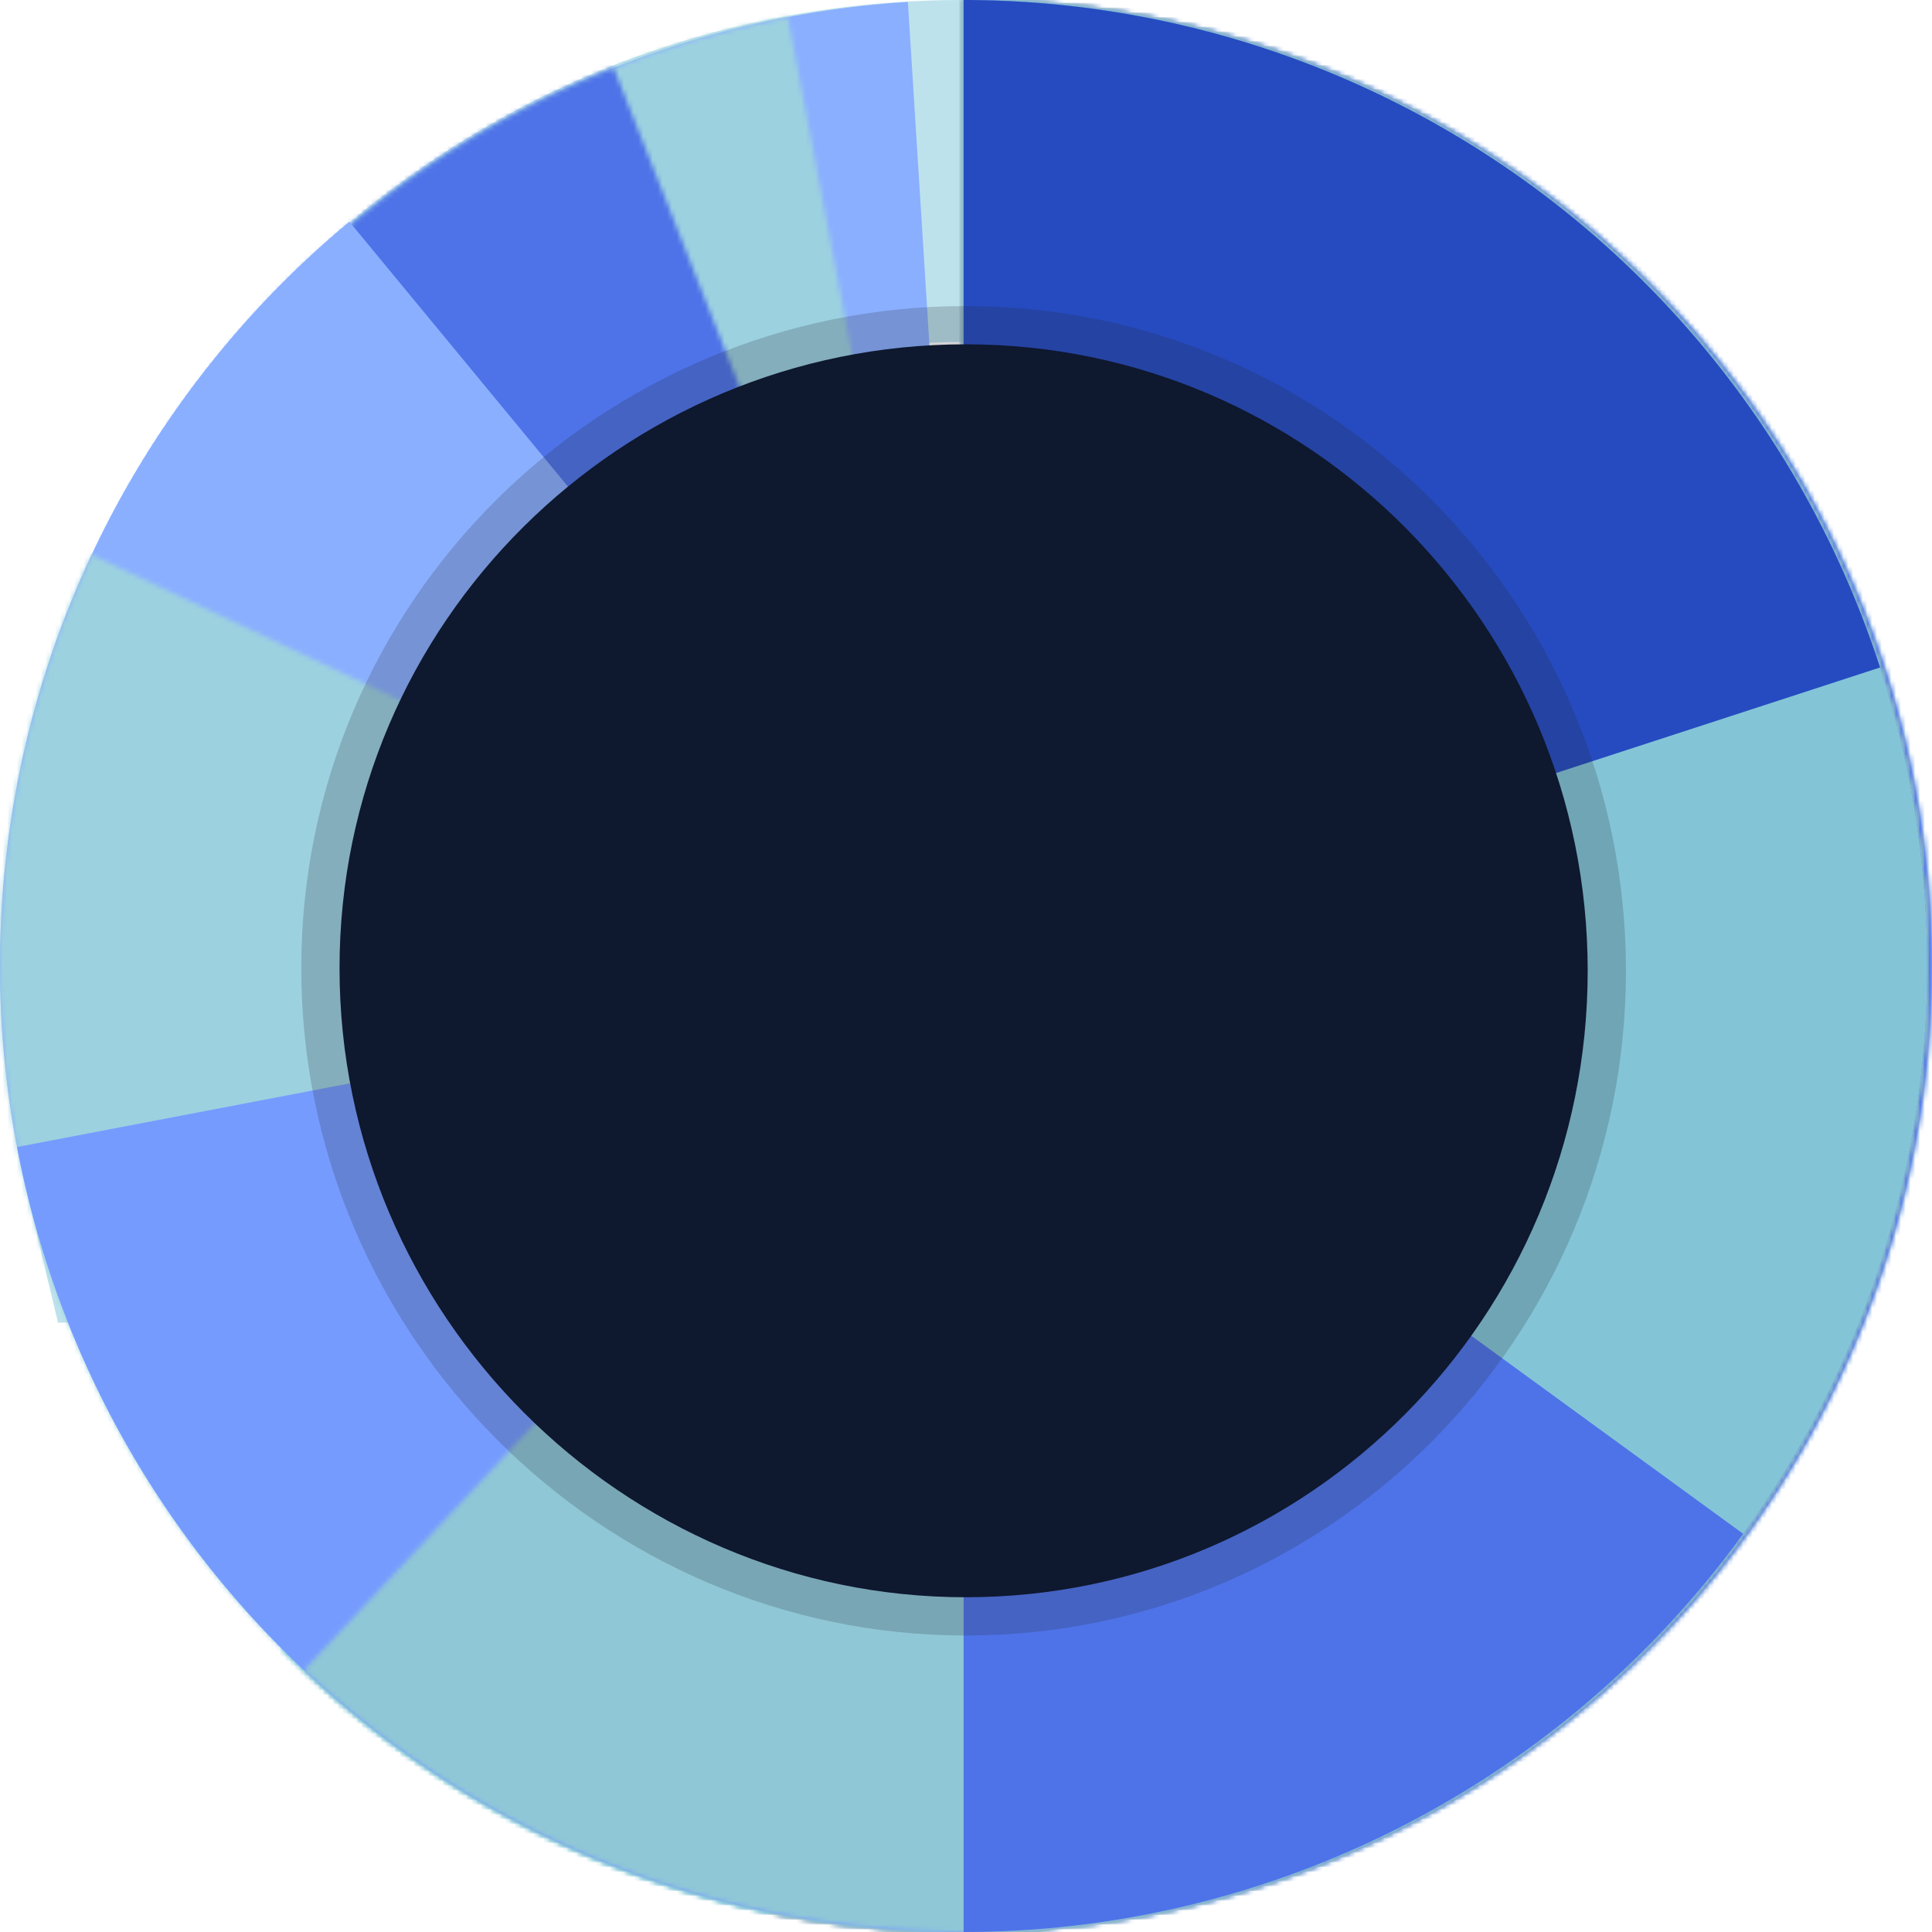
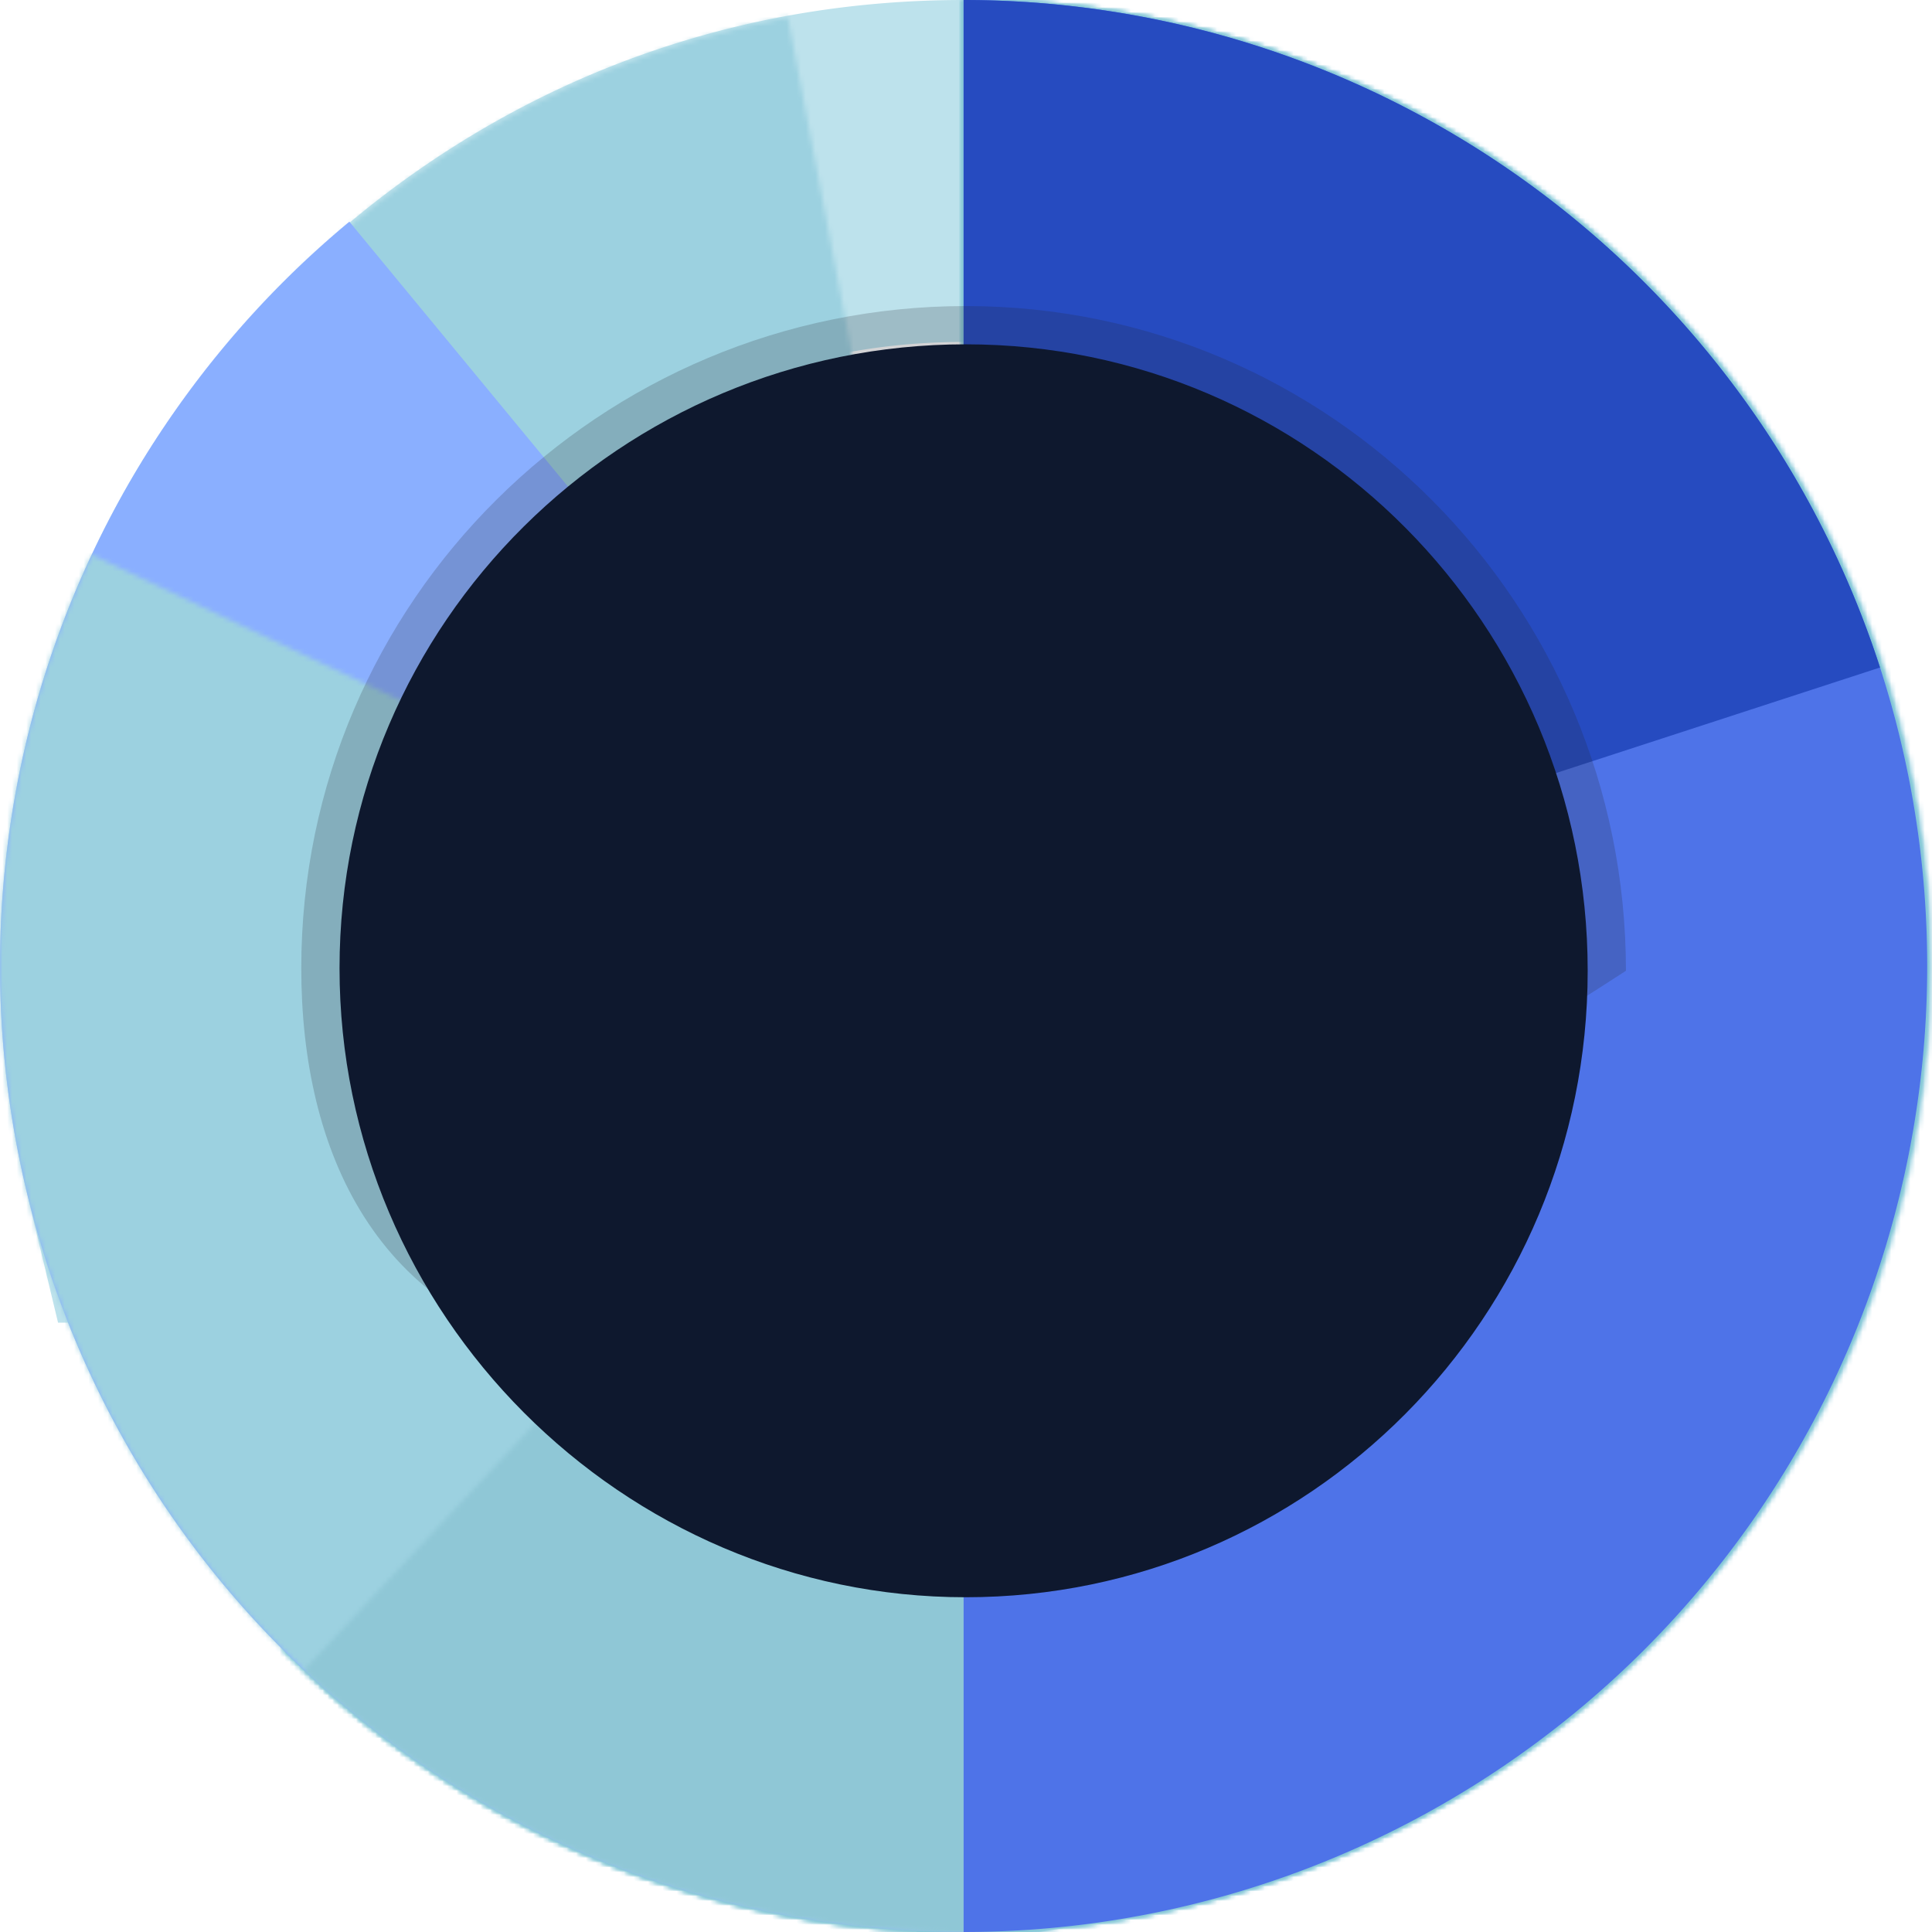
<svg xmlns="http://www.w3.org/2000/svg" width="404" height="404" fill="none">
  <g id="chart">
    <path id="Ellipse 47" d="M201.5 35.754c41.681 0 81.844 15.752 112.476 44.138 30.634 28.388 49.482 67.327 52.758 109.057 3.276 41.731-9.264 83.154-35.098 116.006-25.832 32.85-63.051 54.709-104.221 61.246a165.345 165.345 0 01-117.964-25.95c-34.677-23.228-59.366-58.724-69.112-99.422a166.688 166.688 0 0116.567-120.094C77.498 83.874 125.994 35.754 201.5 35.754z" stroke="#BDE2EC" stroke-width="71.508" />
-     <path id="Ellipse 61" d="M202.5 0c52.893 0 103.665 20.849 141.359 58.047 37.693 37.198 59.285 87.762 60.116 140.78.831 53.018-19.166 104.237-55.676 142.604-36.509 38.366-86.603 60.804-139.47 62.469-52.867 1.666-104.267-17.574-143.107-53.567-38.84-35.993-62.007-85.852-64.498-138.818-2.492-52.965 15.89-104.789 51.18-144.286S137.059 3.728 189.848.4L202.5 202V0z" fill="#8AAFFF" />
    <g id="Ellipse 60">
      <mask id="path-3-inside-1_3843_9429" fill="#fff">
        <path d="M202.5 0c51.798 0 101.606 19.997 139.086 55.839 37.479 35.842 59.75 84.777 62.19 136.645 2.44 51.869-15.138 102.688-49.087 141.907-33.948 39.219-81.658 63.826-133.226 68.713-51.568 4.886-103.033-10.323-143.71-42.47C37.075 328.487 10.309 281.87 3.01 230.462c-7.298-51.408 5.432-103.66 35.548-145.907 30.116-42.248 75.304-71.247 126.185-80.977L202.5 202V0z" />
      </mask>
      <path d="M202.5 0c51.798 0 101.606 19.997 139.086 55.839 37.479 35.842 59.75 84.777 62.19 136.645 2.44 51.869-15.138 102.688-49.087 141.907-33.948 39.219-81.658 63.826-133.226 68.713-51.568 4.886-103.033-10.323-143.71-42.47C37.075 328.487 10.309 281.87 3.01 230.462c-7.298-51.408 5.432-103.66 35.548-145.907 30.116-42.248 75.304-71.247 126.185-80.977L202.5 202V0z" stroke="#9CD1E0" stroke-width="143.016" mask="url(#path-3-inside-1_3843_9429)" />
    </g>
    <g id="Ellipse 59">
      <mask id="path-4-inside-2_3843_9429" fill="#fff">
        <path d="M202.5 0c50.158 0 98.513 18.754 135.612 52.594 37.099 33.841 60.273 80.337 64.994 130.396 4.72 50.06-9.354 100.085-39.47 140.295-30.116 40.21-74.109 67.715-123.379 77.137a201.08 201.08 0 01-143.04-26.189C54.45 347.961 22.995 306.642 9 258.356a202.458 202.458 0 0112.546-145.224c22.067-45.155 60.14-80.436 106.776-98.947L202.5 202V0z" />
      </mask>
-       <path d="M202.5 0c50.158 0 98.513 18.754 135.612 52.594 37.099 33.841 60.273 80.337 64.994 130.396 4.72 50.06-9.354 100.085-39.47 140.295-30.116 40.21-74.109 67.715-123.379 77.137a201.08 201.08 0 01-143.04-26.189C54.45 347.961 22.995 306.642 9 258.356a202.458 202.458 0 0112.546-145.224c22.067-45.155 60.14-80.436 106.776-98.947L202.5 202V0z" stroke="#4E73E8" stroke-width="143.016" mask="url(#path-4-inside-2_3843_9429)" />
    </g>
    <g id="Ellipse 51">
      <mask id="path-5-inside-3_3843_9429" fill="#fff">
        <path d="M201.5 0c28.173 0 56.034 5.923 81.782 17.386a201.513 201.513 0 0167.705 49.165 202.12 202.12 0 0141.973 72.48 202.487 202.487 0 019.015 83.32 202.376 202.376 0 01-25.494 79.817 201.844 201.844 0 01-55.615 62.574 201.262 201.262 0 01-76.162 34.56 201.007 201.007 0 01-83.599.597L201.5 202V0z" />
      </mask>
-       <path d="M201.5 0c28.173 0 56.034 5.923 81.782 17.386a201.513 201.513 0 0167.705 49.165 202.12 202.12 0 0141.973 72.48 202.487 202.487 0 019.015 83.32 202.376 202.376 0 01-25.494 79.817 201.844 201.844 0 01-55.615 62.574 201.262 201.262 0 01-76.162 34.56 201.007 201.007 0 01-83.599.597L201.5 202V0z" stroke="#FF737C" stroke-width="143.016" mask="url(#path-5-inside-3_3843_9429)" />
    </g>
    <g id="Ellipse 53">
      <mask id="path-6-inside-4_3843_9429" fill="#fff">
        <path d="M201.5 0a201.1 201.1 0 0194.986 23.852 201.673 201.673 0 0172.555 65.923A202.315 202.315 0 01402.03 182.2a202.45 202.45 0 01-14.368 97.101 201.97 201.97 0 01-58.332 78.846 201.286 201.286 0 01-88.519 41.971 201.028 201.028 0 01-97.803-4.817 201.41 201.41 0 01-83.99-50.466L201.5 202V0z" />
      </mask>
      <path d="M201.5 0a201.1 201.1 0 0194.986 23.852 201.673 201.673 0 0172.555 65.923A202.315 202.315 0 01402.03 182.2a202.45 202.45 0 01-14.368 97.101 201.97 201.97 0 01-58.332 78.846 201.286 201.286 0 01-88.519 41.971 201.028 201.028 0 01-97.803-4.817 201.41 201.41 0 01-83.99-50.466L201.5 202V0z" stroke="#10A0B4" stroke-width="143.016" mask="url(#path-6-inside-4_3843_9429)" />
    </g>
    <path id="Ellipse 57" d="M201.5 0c47.434 0 93.347 16.775 129.656 47.372C367.466 77.97 391.844 120.427 400 167.27a202.431 202.431 0 01-24.26 136.188c-23.825 41.118-61.355 72.492-105.984 88.6a201.038 201.038 0 01-137.999-.543c-44.501-16.459-81.785-48.128-105.286-89.432A202.43 202.43 0 013.279 165.709C11.8 118.931 36.51 76.667 73.059 46.356L201.5 202V0z" fill="#8AAFFF" />
    <g id="Ellipse 56">
      <mask id="path-8-inside-5_3843_9429" fill="#fff">
        <path d="M201.5 0c43.635 0 86.091 14.2 120.985 40.464 34.894 26.264 60.34 63.174 72.514 105.18a202.47 202.47 0 01-5.007 127.758c-15.424 40.919-43.681 75.714-80.523 99.152a201.11 201.11 0 01-123.779 30.823 201.246 201.246 0 01-117.444-49.855c-32.731-28.927-55.21-67.725-64.06-110.559a202.453 202.453 0 0114.991-126.97L201.5 202V0z" />
      </mask>
      <path d="M201.5 0c43.635 0 86.091 14.2 120.985 40.464 34.894 26.264 60.34 63.174 72.514 105.18a202.47 202.47 0 01-5.007 127.758c-15.424 40.919-43.681 75.714-80.523 99.152a201.11 201.11 0 01-123.779 30.823 201.246 201.246 0 01-117.444-49.855c-32.731-28.927-55.21-67.725-64.06-110.559a202.453 202.453 0 0114.991-126.97L201.5 202V0z" stroke="#9CD1E0" stroke-width="143.016" mask="url(#path-8-inside-5_3843_9429)" />
    </g>
-     <path id="Ellipse 54" d="M201.5 0a201.132 201.132 0 01107.969 31.446 201.841 201.841 0 0174.354 84.547 202.45 202.45 0 0117.588 111.324 202.245 202.245 0 01-44.653 103.443 201.48 201.48 0 01-92.991 63.353 201.013 201.013 0 01-112.378 3.541 201.405 201.405 0 01-96.776-57.375A202.182 202.182 0 013.569 239.851L201.5 202V0z" fill="#769BFF" />
    <g id="Ellipse 55">
      <mask id="path-10-inside-6_3843_9429" fill="#fff">
        <path d="M201.5 0c32.869 0 65.239 8.06 94.288 23.48a201.674 201.674 0 0172.369 64.98 202.313 202.313 0 0133.626 91.374 202.457 202.457 0 01-12.933 96.527 201.989 201.989 0 01-56.486 79.241 201.31 201.31 0 01-86.908 43.533 201.025 201.025 0 01-97.126-2.294 201.368 201.368 0 01-84.766-47.589L201.5 202V0z" />
      </mask>
      <path d="M201.5 0c32.869 0 65.239 8.06 94.288 23.48a201.674 201.674 0 0172.369 64.98 202.313 202.313 0 0133.626 91.374 202.457 202.457 0 01-12.933 96.527 201.989 201.989 0 01-56.486 79.241 201.31 201.31 0 01-86.908 43.533 201.025 201.025 0 01-97.126-2.294 201.368 201.368 0 01-84.766-47.589L201.5 202V0z" stroke="#8FC7D6" stroke-width="143.016" mask="url(#path-10-inside-6_3843_9429)" />
    </g>
    <path id="Ellipse 52" d="M201.5 0a201.07 201.07 0 0177.111 15.376 201.469 201.469 0 0165.371 43.788 202.044 202.044 0 0143.68 65.534A202.442 202.442 0 01403 202c0 26.527-5.212 52.794-15.338 77.302a202.051 202.051 0 01-43.68 65.534 201.483 201.483 0 01-65.371 43.788A201.078 201.078 0 01201.5 404V0z" fill="#4E73E8" />
-     <path id="Ellipse 52_2" d="M201.5 0a201.126 201.126 0 01105.283 29.767 201.811 201.811 0 0174.255 80.527 202.43 202.43 0 0121.341 107.555 202.312 202.312 0 01-37.862 102.884L201.5 202V0z" fill="#83C5D7" />
    <path id="Ellipse 52_3" d="M201.5 0a201.164 201.164 0 01118.439 38.579c34.426 25.073 60.049 60.43 73.199 101L201.5 202V0z" fill="#264BC0" />
-     <path id="Ellipse 58" opacity=".2" d="M340 203c0 76.768-61.804 139-138.044 139C125.717 342 63 279.198 63 202.431 63 125.663 125.717 64 201.956 64 278.196 64 340 126.232 340 203z" fill="#27272E" />
+     <path id="Ellipse 58" opacity=".2" d="M340 203C125.717 342 63 279.198 63 202.431 63 125.663 125.717 64 201.956 64 278.196 64 340 126.232 340 203z" fill="#27272E" />
    <path id="Ellipse 23" d="M332 203c0 72.349-58.234 131-130.07 131C130.094 334 71 274.813 71 202.464 71 130.114 130.094 72 201.93 72 273.766 72 332 130.651 332 203z" fill="#0E182E" />
  </g>
</svg>